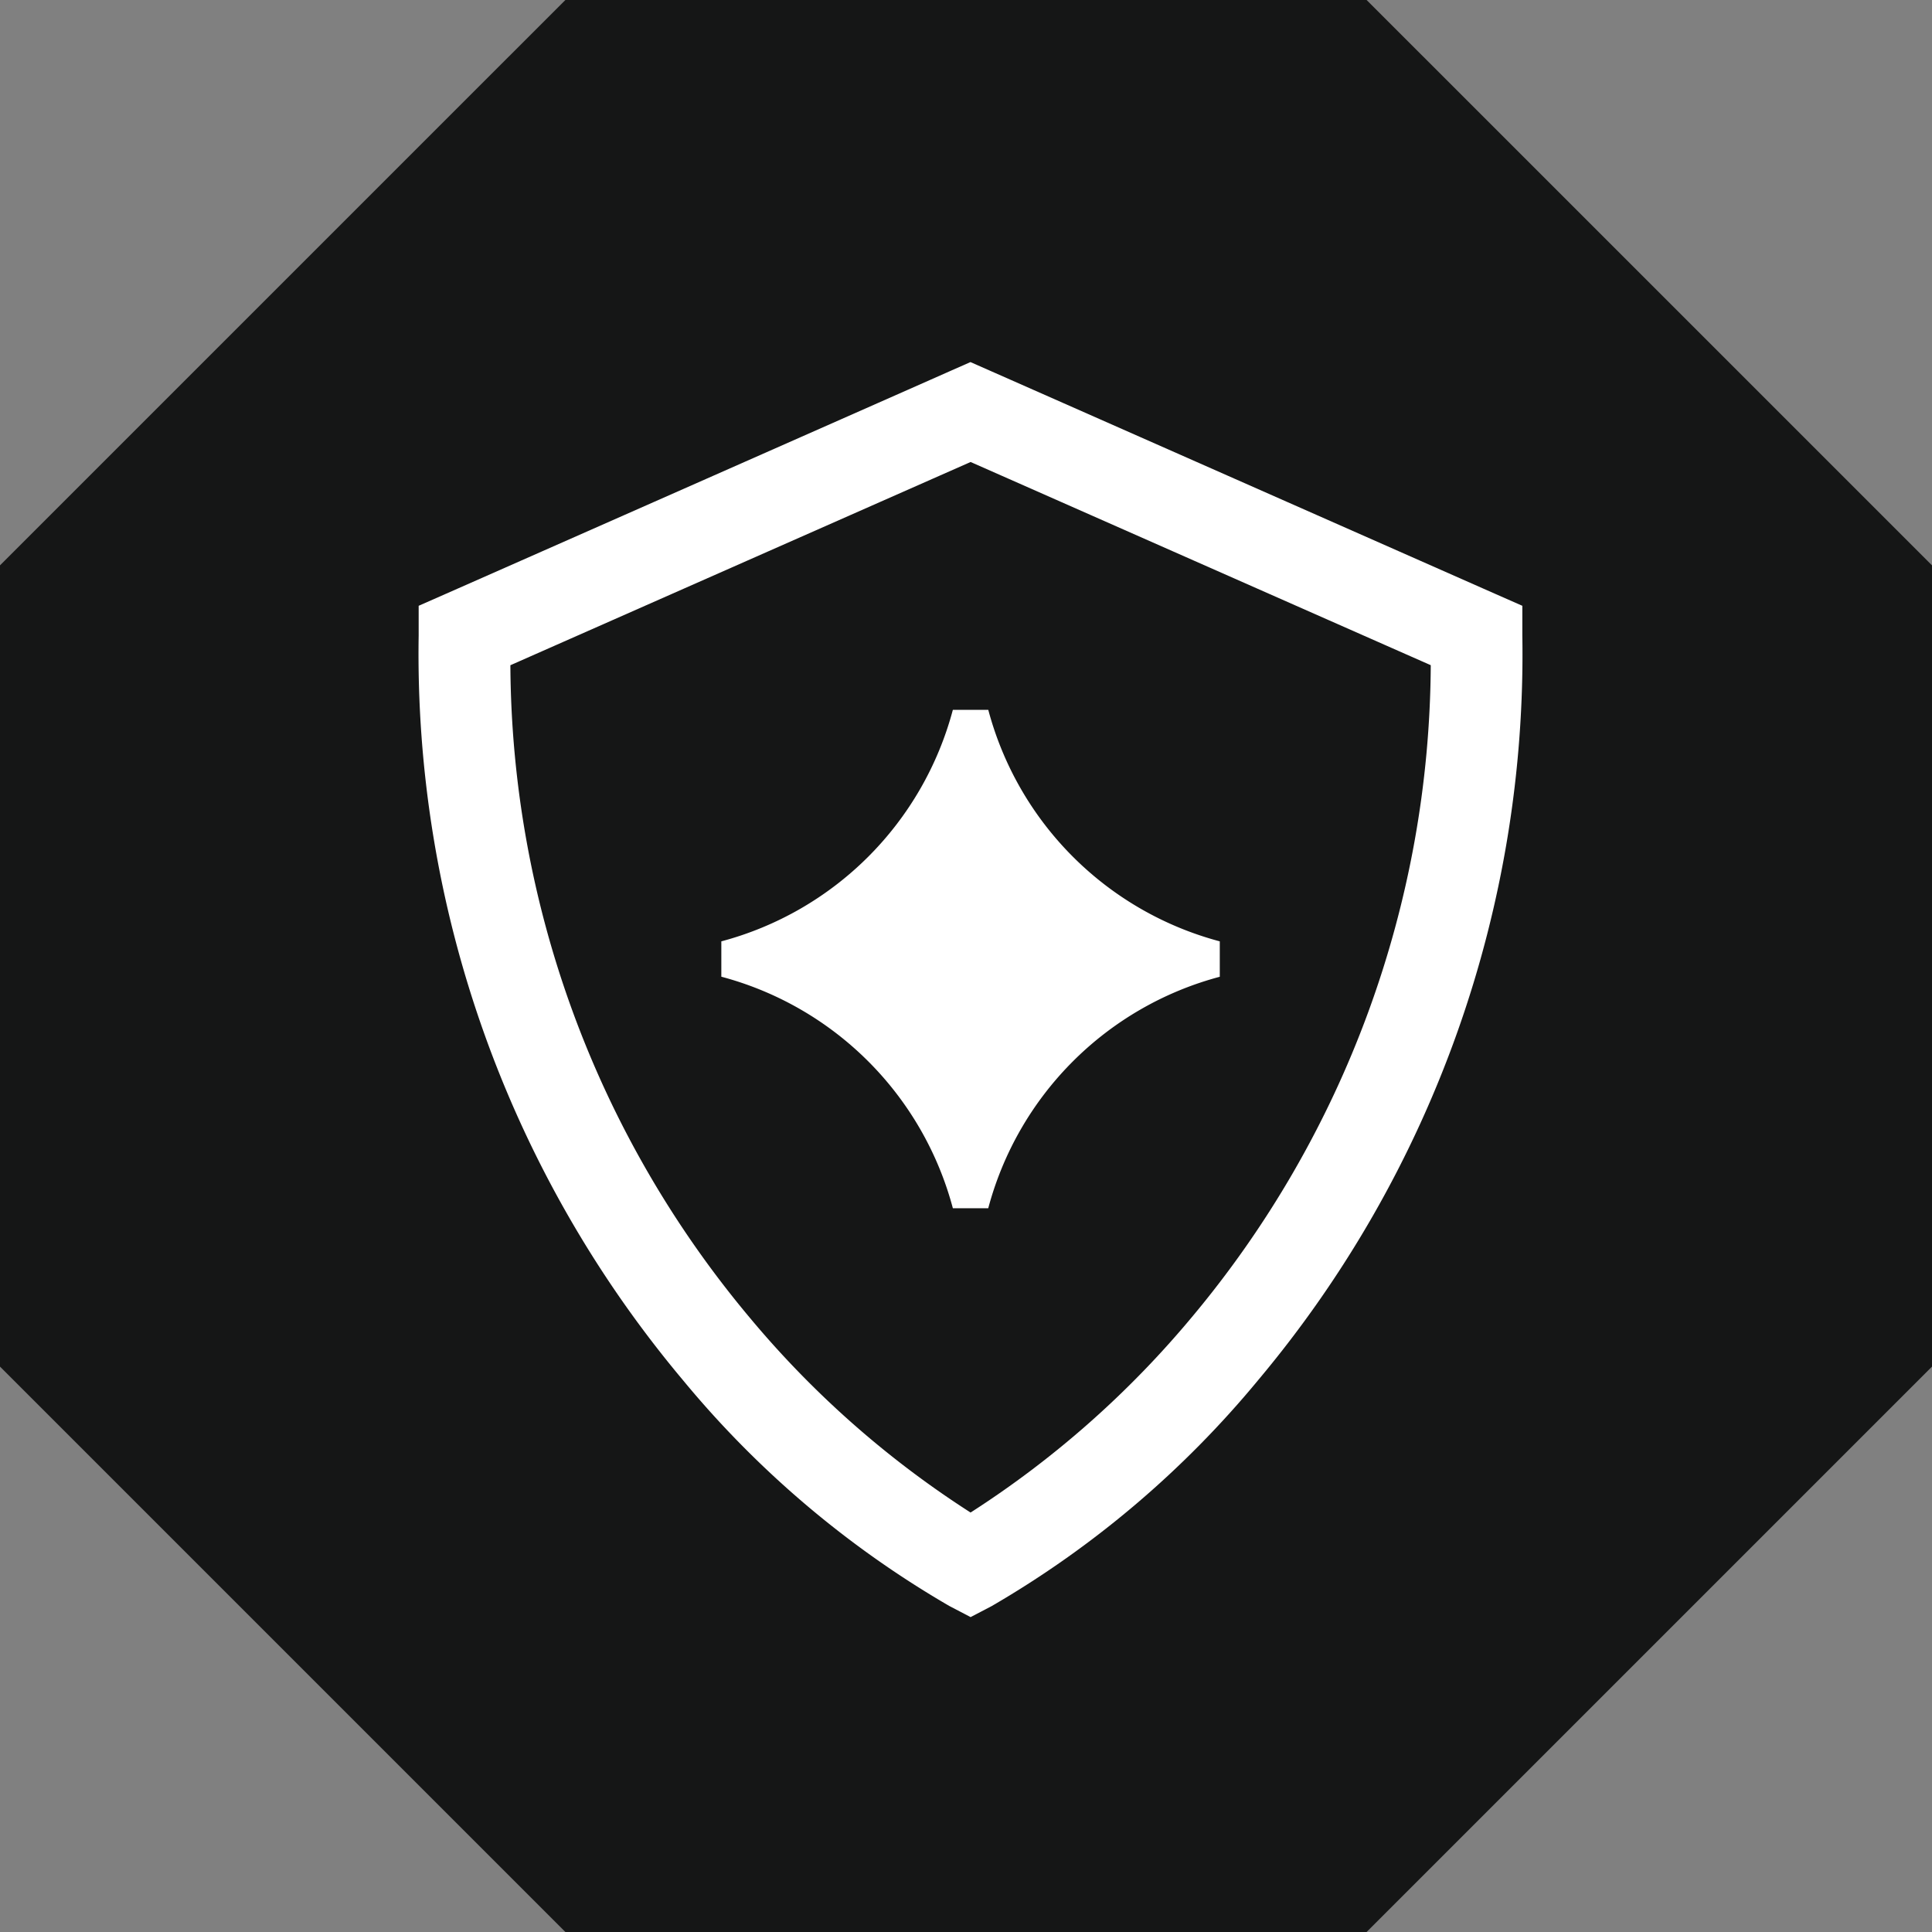
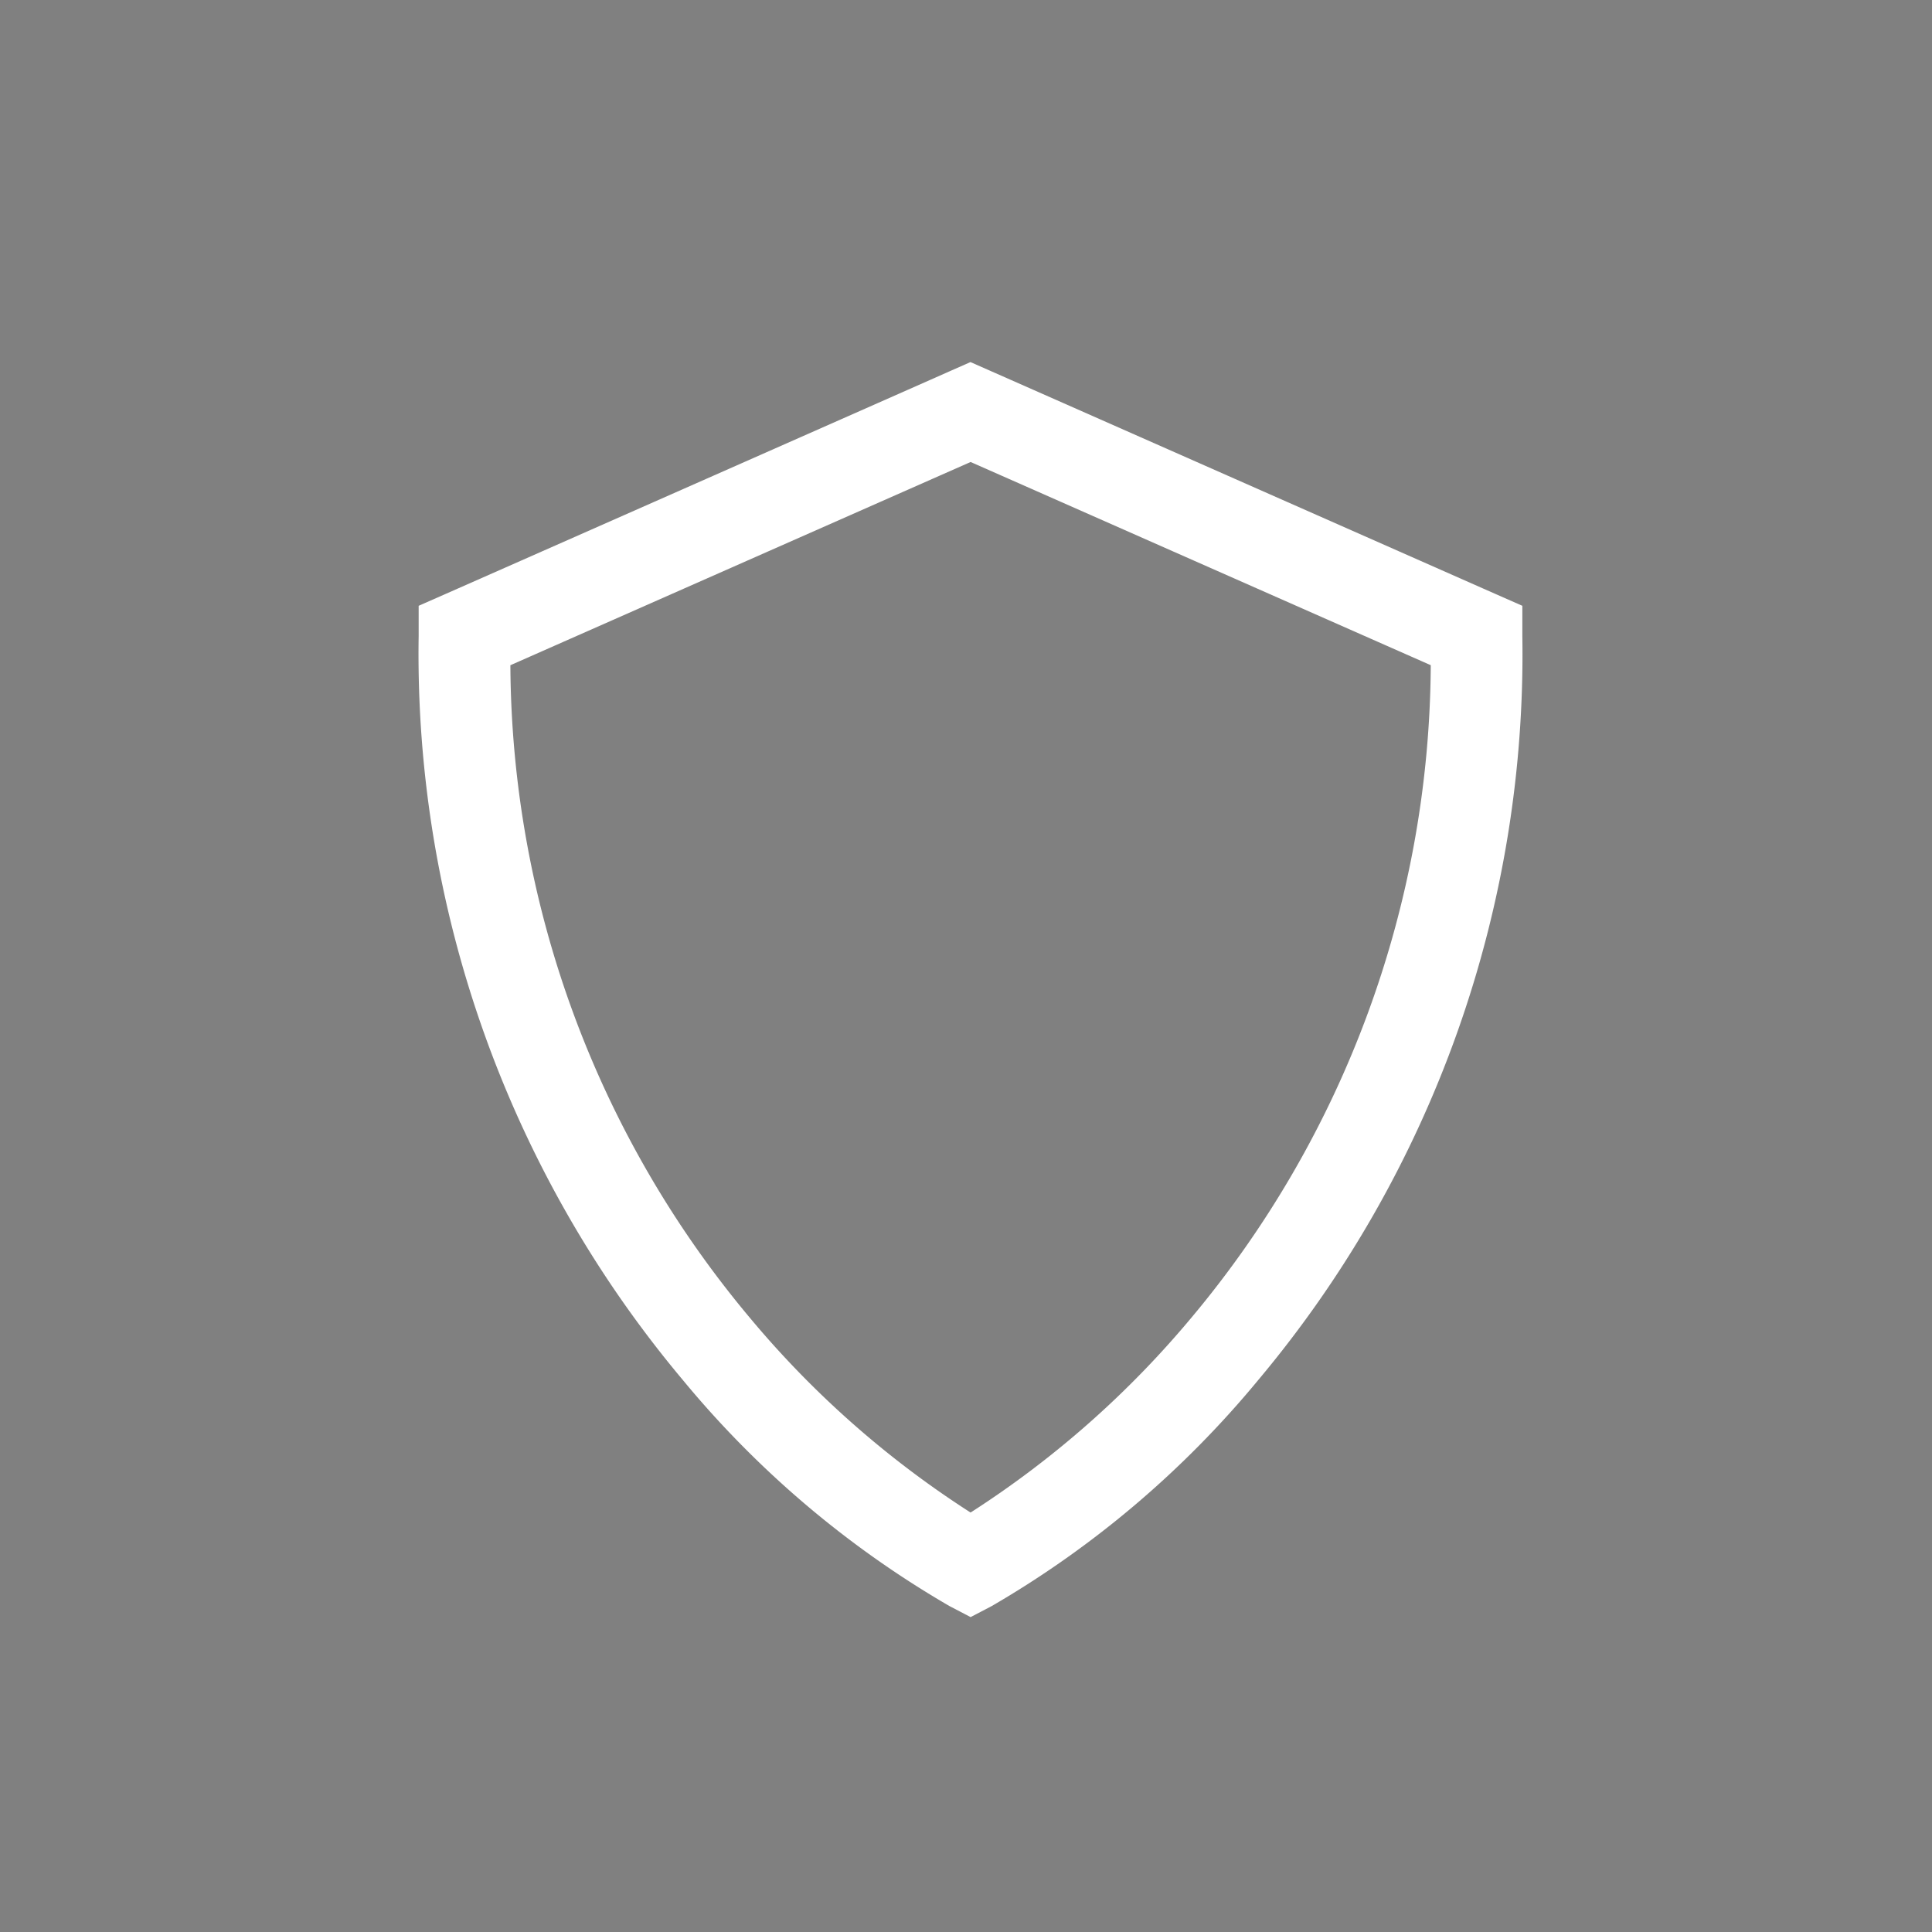
<svg xmlns="http://www.w3.org/2000/svg" width="70" height="70" viewBox="0 0 70 70">
  <rect x="0" y="0" width="70" height="70" fill="#808080" stroke="none" />
  <g id="Group_3043" data-name="Group 3043" transform="translate(-952 -1054.733)">
-     <path id="Path_4199" data-name="Path 4199" d="M20.485,0,0,20.484V49.515L20.485,70h29.03L70,49.515V20.484L49.515,0Z" transform="translate(952 1054.733)" fill="#151616" />
    <g id="Mesa_de_trabajo_3_copia" data-name="Mesa de trabajo 3 copia" transform="translate(961.767 1064.553)">
-       <rect id="Rectangle_1794" data-name="Rectangle 1794" width="51" height="50" transform="translate(0.233 0.447)" fill="none" />
      <path id="Path_5142" data-name="Path 5142" d="M46.625,61.716l-.766-.4a35.825,35.825,0,0,1-9.667-8.2A40.92,40.92,0,0,1,26.63,26.155V25.076l.988-.435c1.557-.685,18.17-8.023,18.336-8.1l.669-.295.669.295c.167.073,16.779,7.411,18.338,8.1l.988.435v1.079A40.916,40.916,0,0,1,57.056,53.12a35.872,35.872,0,0,1-9.667,8.2l-.766.4ZM29.953,27.228A37.085,37.085,0,0,0,38.627,50.87a35,35,0,0,0,8,7.059,35.135,35.135,0,0,0,8-7.059A37.1,37.1,0,0,0,63.3,27.228c-3.46-1.526-13.919-6.147-16.672-7.362L29.957,27.228Z" transform="translate(-21.228 -12.947)" fill="#fff" />
-       <path id="Path_5143" data-name="Path 5143" d="M90.251,96.27H88.969a11.825,11.825,0,0,0-8.389-8.389V86.6a11.825,11.825,0,0,0,8.389-8.389h1.283A11.825,11.825,0,0,0,98.64,86.6v1.283A11.825,11.825,0,0,0,90.251,96.27Z" transform="translate(-64.212 -62.313)" fill="#fff" />
    </g>
  </g>
</svg>